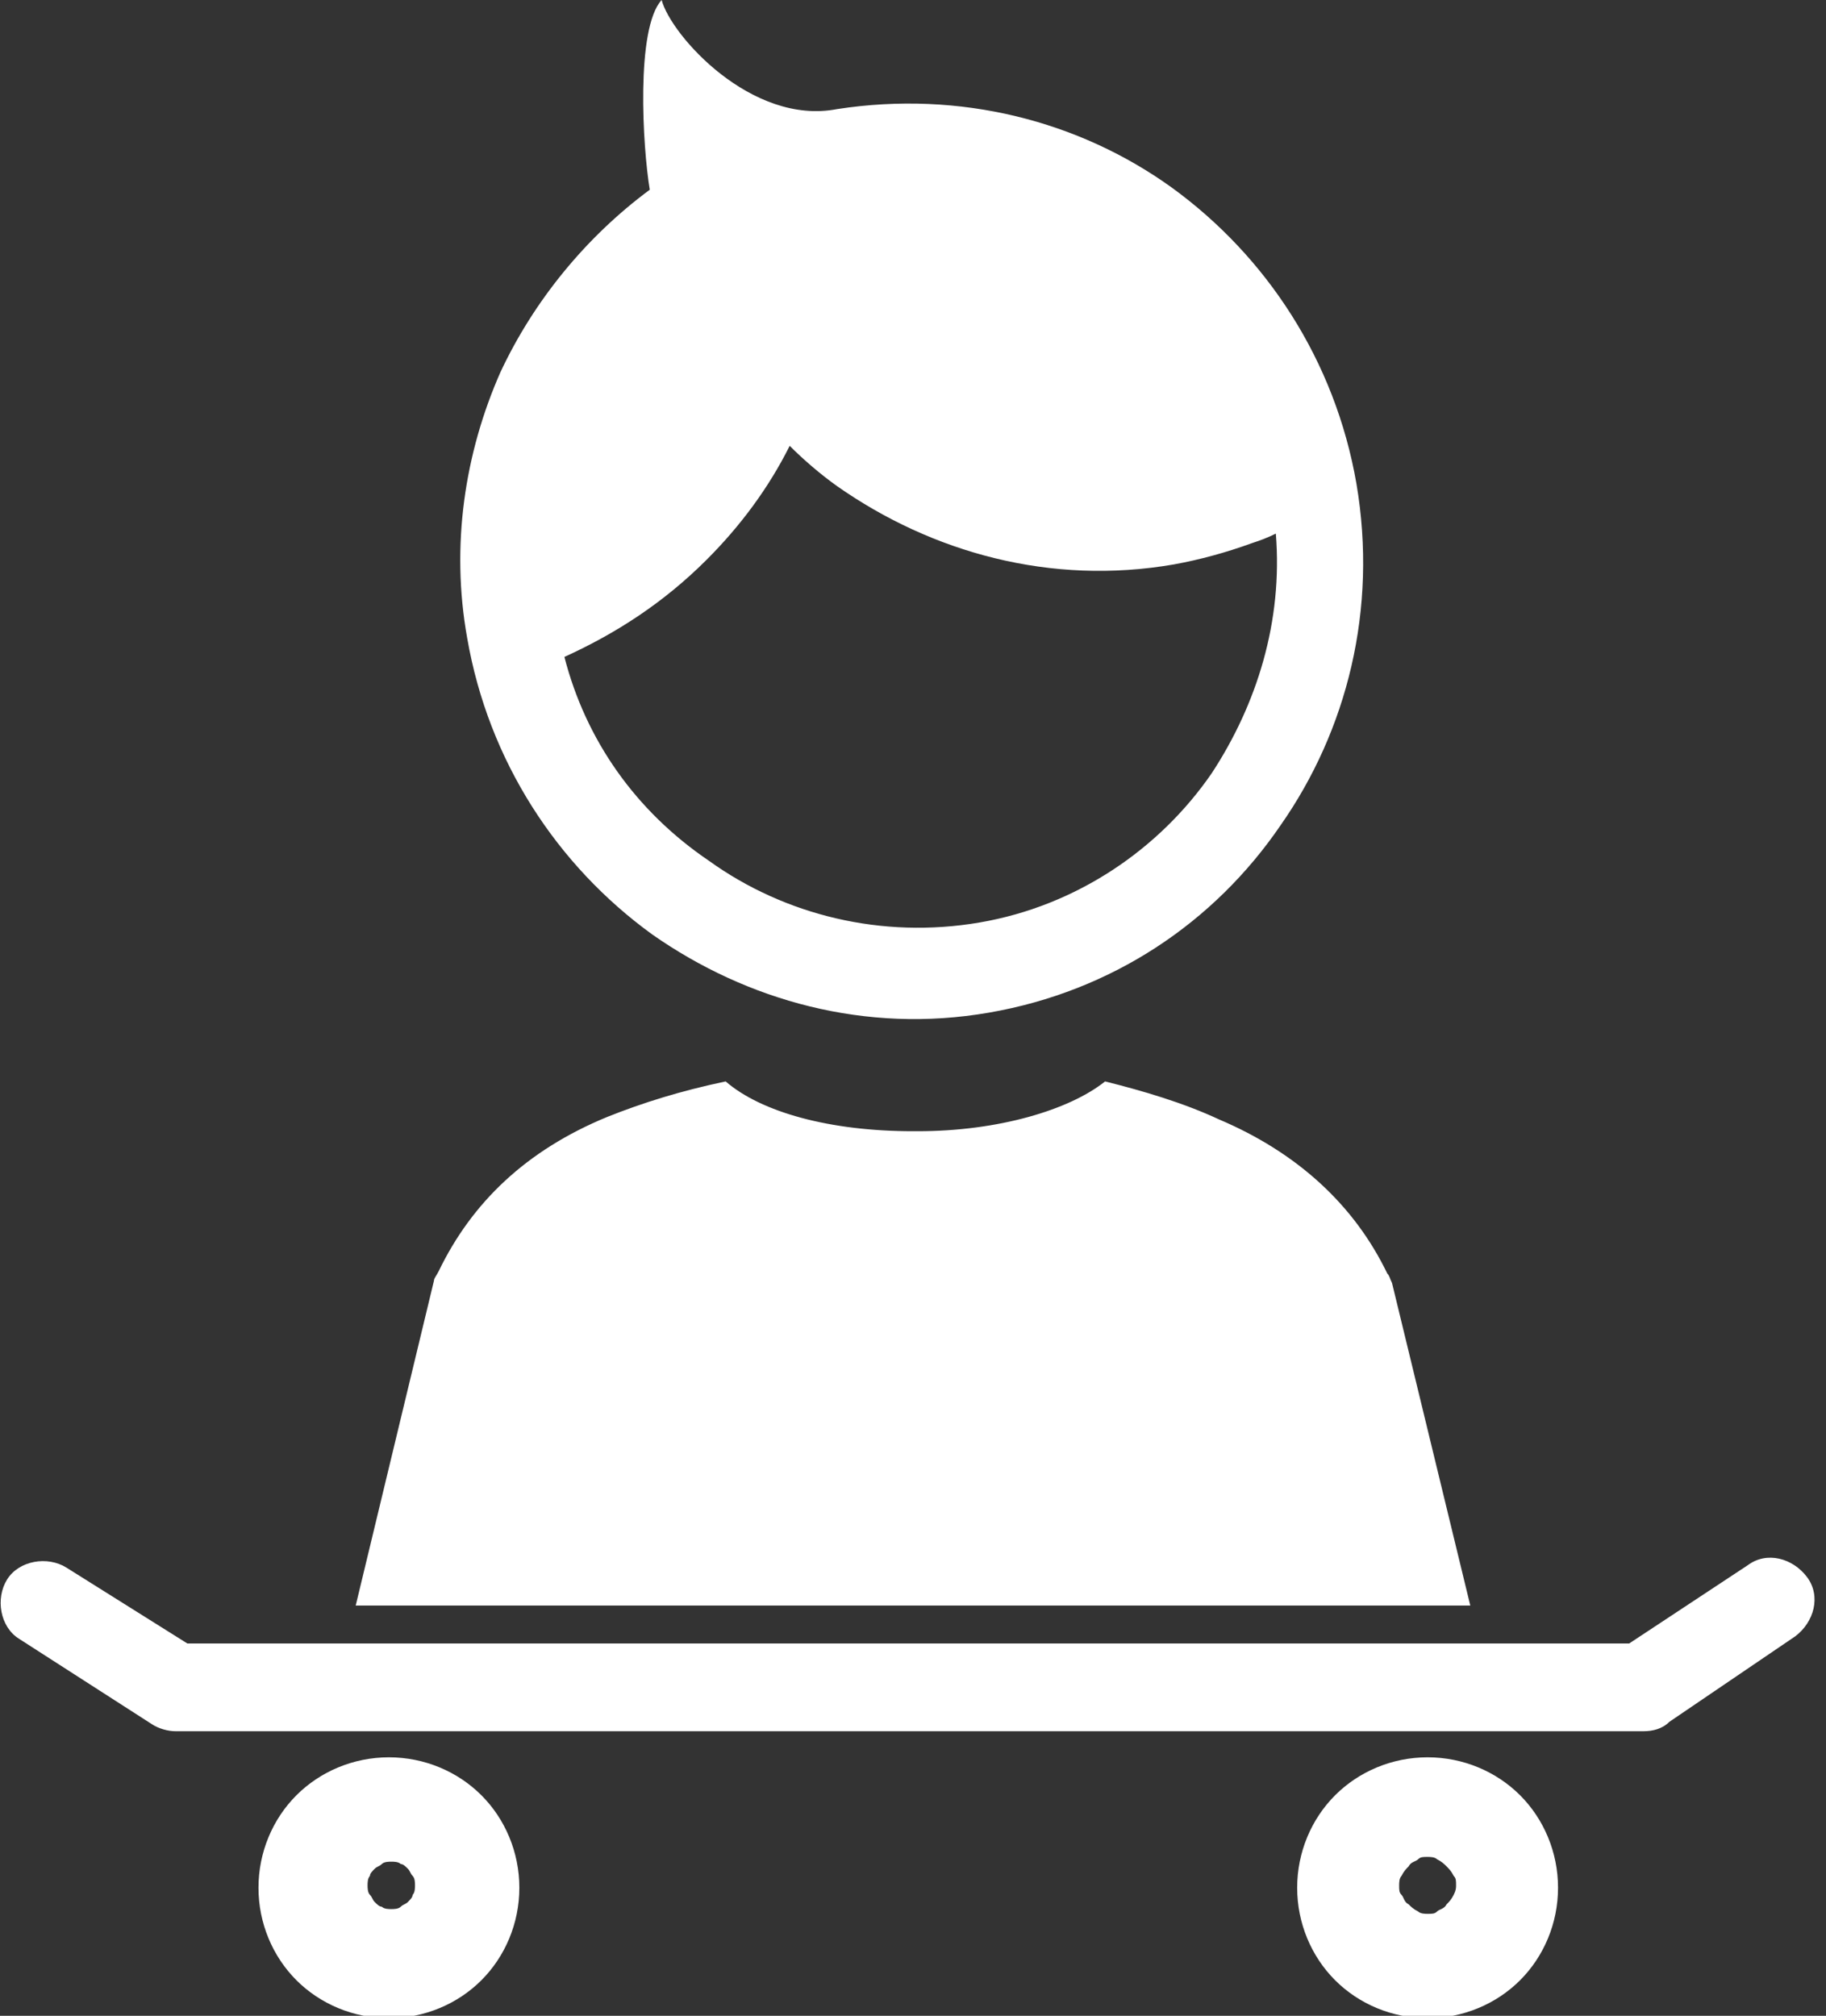
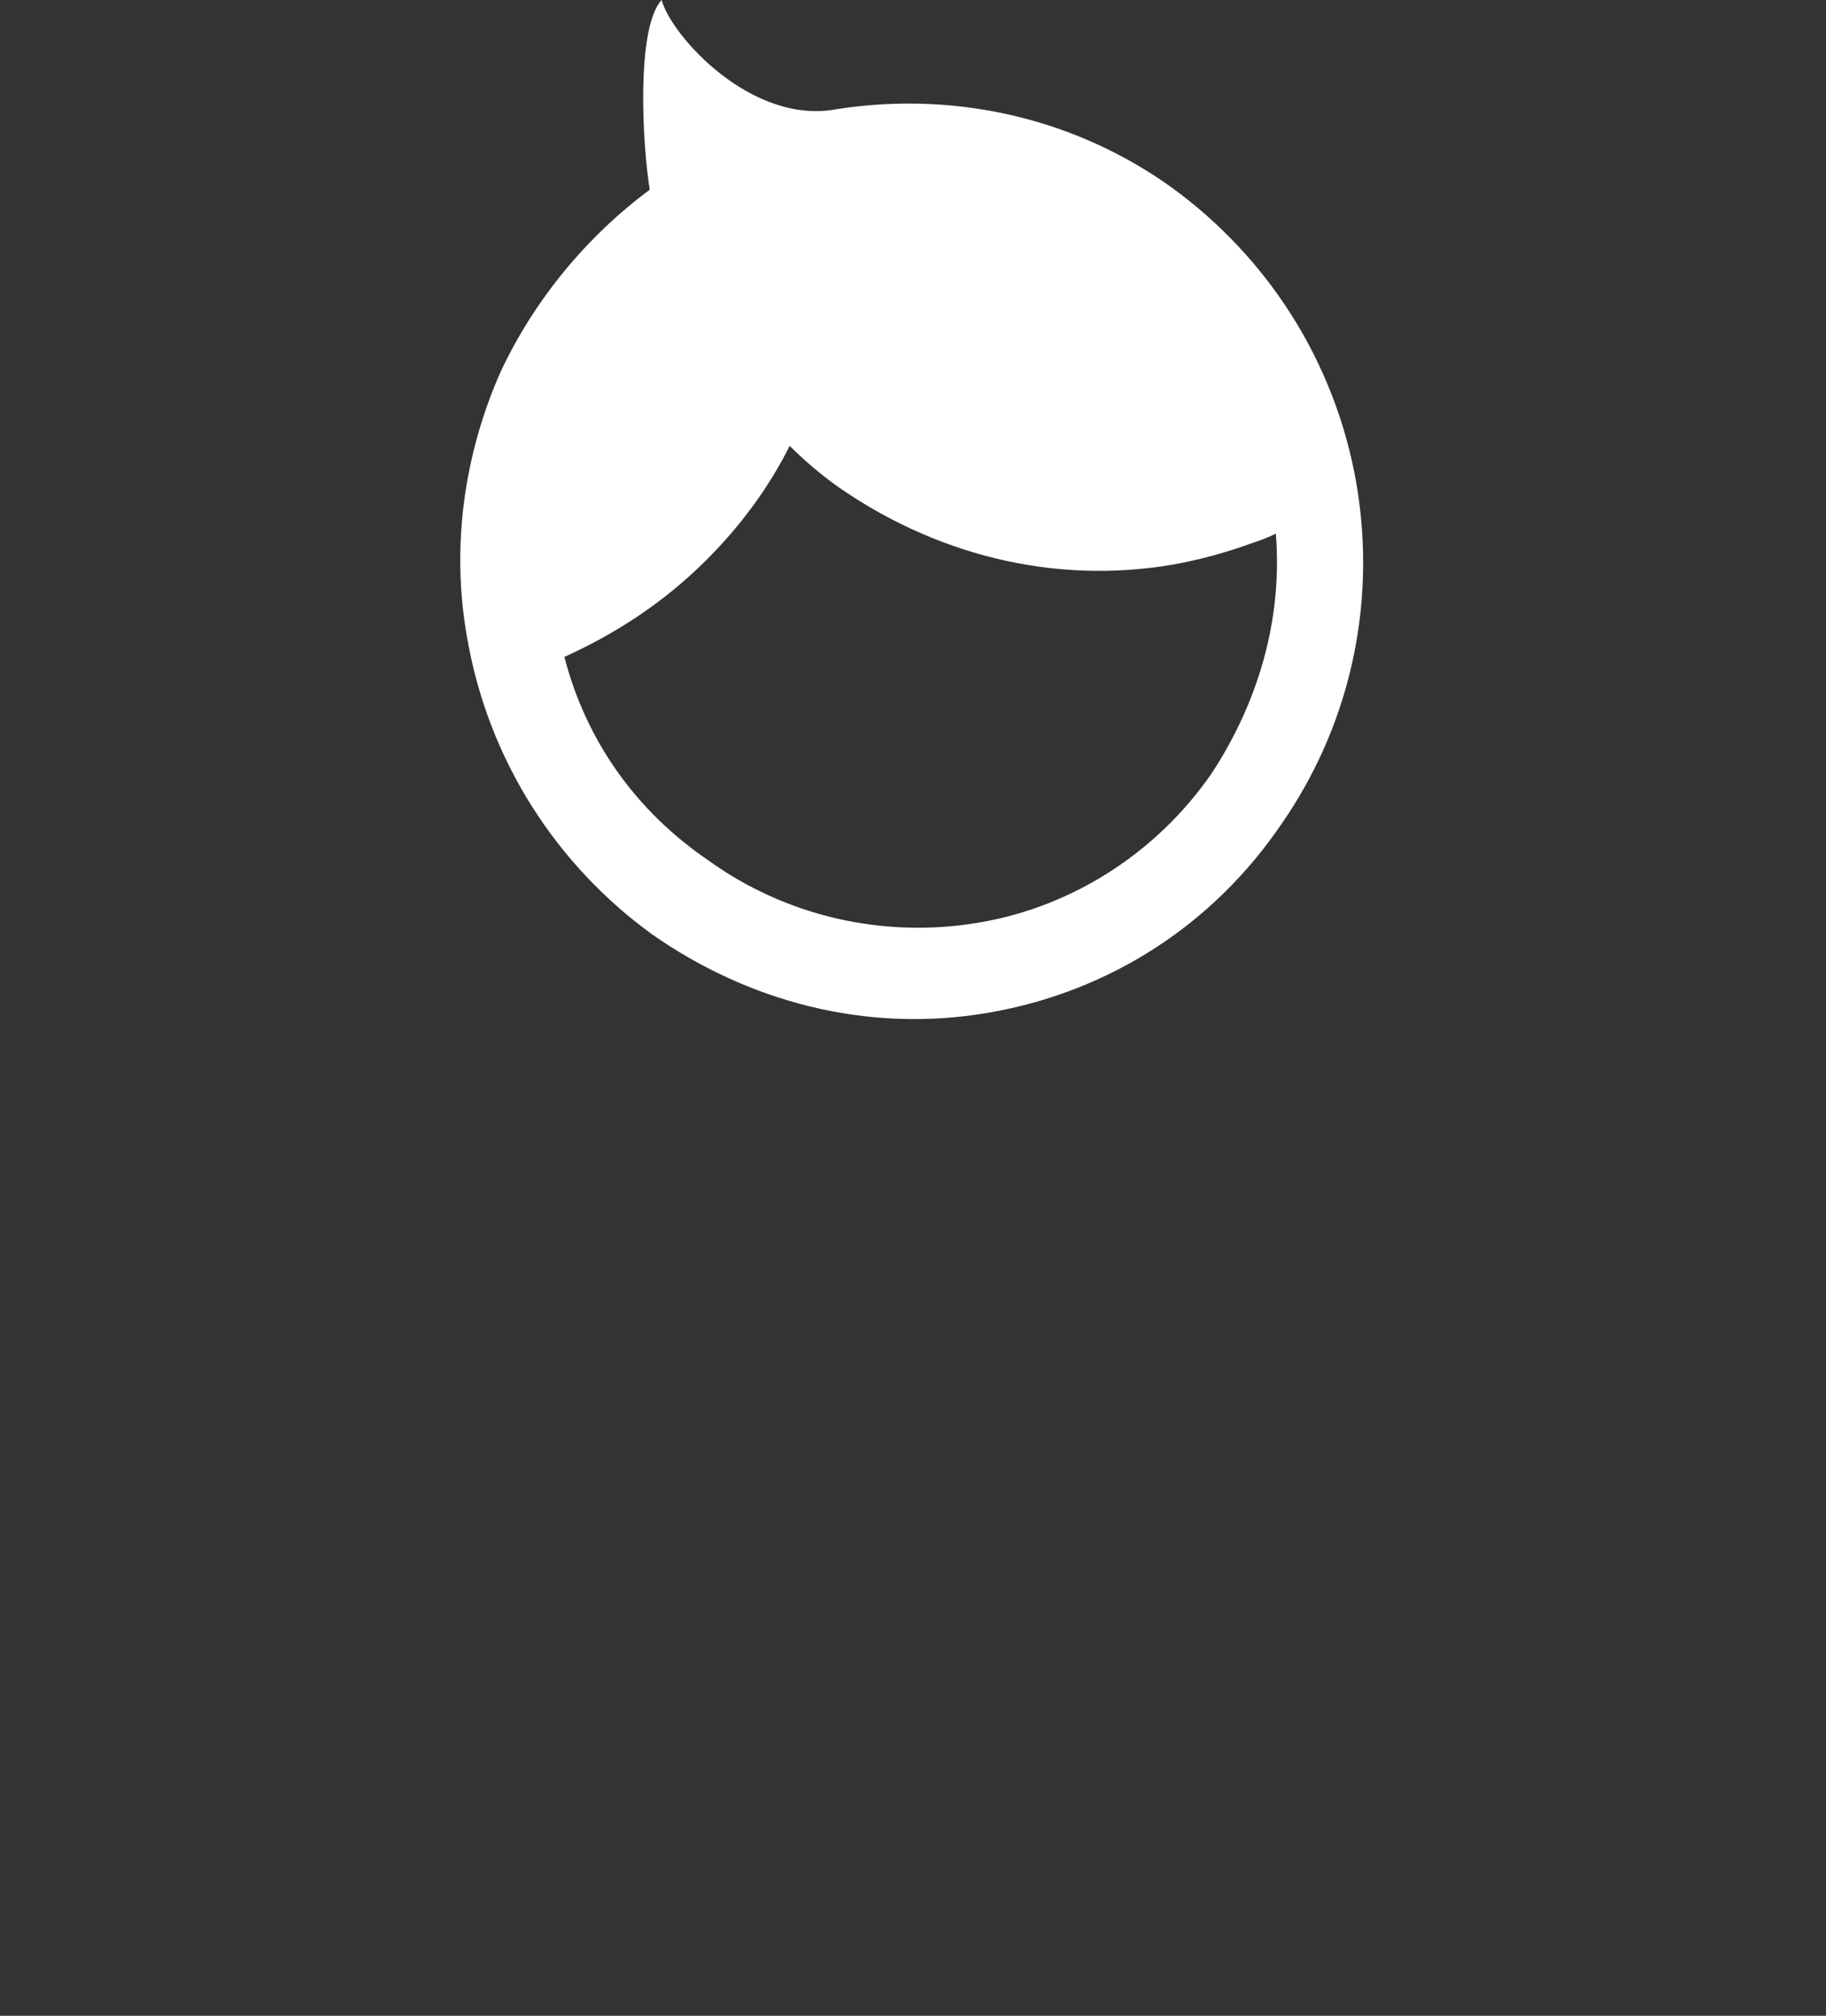
<svg xmlns="http://www.w3.org/2000/svg" id="Слой_1" x="0px" y="0px" viewBox="0 0 77 85" style="enable-background:new 0 0 77 85;" xml:space="preserve">
  <rect x="0" y="0" width="77" height="85" fill="#333333" stroke="none" />
  <style type="text/css"> .st0{fill:#FFFFFF;} </style>
-   <path class="st0" d="M51.4,47.2c3.3,1.4,5.7,3.6,7.1,6.5c0.1,0.1,0.1,0.2,0.2,0.4l0,0l3.3,13.6H15L18.3,54l0,0 c0-0.1,0.1-0.2,0.2-0.4c1.4-2.9,3.7-5.1,7.1-6.5c1.5-0.6,3.1-1.1,5-1.5c1.5,1.3,4.4,2.1,7.9,2.1l0.1,0l0.1,0c3.4,0,6.4-0.9,7.9-2.1 C48.2,46,49.9,46.5,51.4,47.2z" />
  <path class="st0" d="M27.9,0c-1.1,1.2-0.8,6.2-0.5,8c-2.7,2-4.9,4.7-6.3,7.7c-1.5,3.4-2.1,7.3-1.4,11.2c0.9,5.2,3.8,9.6,7.8,12.5 c4,2.8,9,4.2,14.2,3.3c5.2-0.9,9.5-3.8,12.3-7.9c2.8-4,4.1-9.1,3.2-14.4c-0.9-5.2-3.8-9.6-7.8-12.5c-3.9-2.8-8.9-4.1-14.1-3.3 C31.7,5.3,28.3,1.5,27.9,0z M23.8,27.7c2.2-1,4.2-2.3,6-4.1c1.4-1.4,2.6-3,3.5-4.8c0.6,0.6,1.3,1.2,2,1.7c4,2.8,9,4.2,14.2,3.3 c1.1-0.2,2.2-0.5,3.3-0.9c0.3-0.1,0.6-0.2,1-0.4c0.3,3.7-0.8,7.2-2.7,10.1c-2.2,3.2-5.7,5.6-9.8,6.3c-4.1,0.7-8.2-0.3-11.4-2.6 C26.8,34.2,24.7,31.2,23.8,27.7L23.8,27.7z" />
-   <path class="st0" d="M2.8,66.1c-0.8-0.5-2-0.3-2.5,0.5c-0.5,0.8-0.3,2,0.5,2.5l5.6,3.6l0,0c0.3,0.2,0.7,0.3,1,0.3h61.9 c0.4,0,0.8-0.1,1.1-0.4l5.3-3.6c0.8-0.6,1.1-1.7,0.5-2.5c-0.6-0.8-1.7-1.1-2.5-0.5l-5,3.3H7.9L2.8,66.1L2.8,66.1z" />
-   <path class="st0" d="M16.4,74.1c1.5,0,2.9,0.6,3.9,1.6c1,1,1.6,2.4,1.6,3.9c0,1.5-0.6,2.9-1.6,3.9c-1,1-2.4,1.6-3.9,1.6 c-1.5,0-2.9-0.6-3.9-1.6c-1-1-1.6-2.4-1.6-3.9c0-1.5,0.6-2.9,1.6-3.9C13.5,74.7,14.9,74.1,16.4,74.1z M17.2,78.8 c-0.1-0.1-0.2-0.2-0.3-0.2c-0.1-0.1-0.3-0.1-0.4-0.1c-0.1,0-0.3,0-0.4,0.1c-0.1,0.1-0.2,0.1-0.3,0.2c-0.1,0.1-0.2,0.2-0.2,0.3 c-0.1,0.1-0.1,0.3-0.1,0.4c0,0.1,0,0.3,0.1,0.4c0.1,0.1,0.1,0.2,0.2,0.3c0.1,0.1,0.2,0.2,0.3,0.2c0.1,0.1,0.3,0.1,0.4,0.1 c0.1,0,0.3,0,0.4-0.1c0.1-0.1,0.2-0.1,0.3-0.2c0.1-0.1,0.2-0.2,0.2-0.3c0.1-0.1,0.1-0.3,0.1-0.4c0-0.1,0-0.3-0.1-0.4 C17.3,79,17.3,78.9,17.2,78.8L17.2,78.8z" />
-   <path class="st0" d="M60.2,74.1c1.5,0,2.9,0.6,3.9,1.6c1,1,1.6,2.4,1.6,3.9c0,1.5-0.6,2.9-1.6,3.9c-1,1-2.4,1.6-3.9,1.6 c-1.5,0-2.9-0.6-3.9-1.6c-1-1-1.6-2.4-1.6-3.9c0-1.5,0.6-2.9,1.6-3.9C57.3,74.7,58.7,74.1,60.2,74.1z M61,78.7 c-0.1-0.1-0.2-0.2-0.4-0.3c-0.1-0.1-0.3-0.1-0.4-0.1c-0.2,0-0.3,0-0.4,0.1c-0.1,0.1-0.3,0.1-0.4,0.3c-0.1,0.1-0.2,0.2-0.3,0.4 C59,79.2,59,79.4,59,79.5c0,0.2,0,0.3,0.1,0.4c0.1,0.1,0.1,0.3,0.3,0.4c0.1,0.1,0.2,0.2,0.4,0.3c0.1,0.1,0.3,0.1,0.4,0.1 c0.2,0,0.3,0,0.4-0.1c0.1-0.1,0.3-0.1,0.4-0.3c0.1-0.1,0.2-0.2,0.3-0.4s0.1-0.3,0.1-0.4c0-0.2,0-0.3-0.1-0.4 C61.2,78.9,61.1,78.8,61,78.7z" />
</svg>